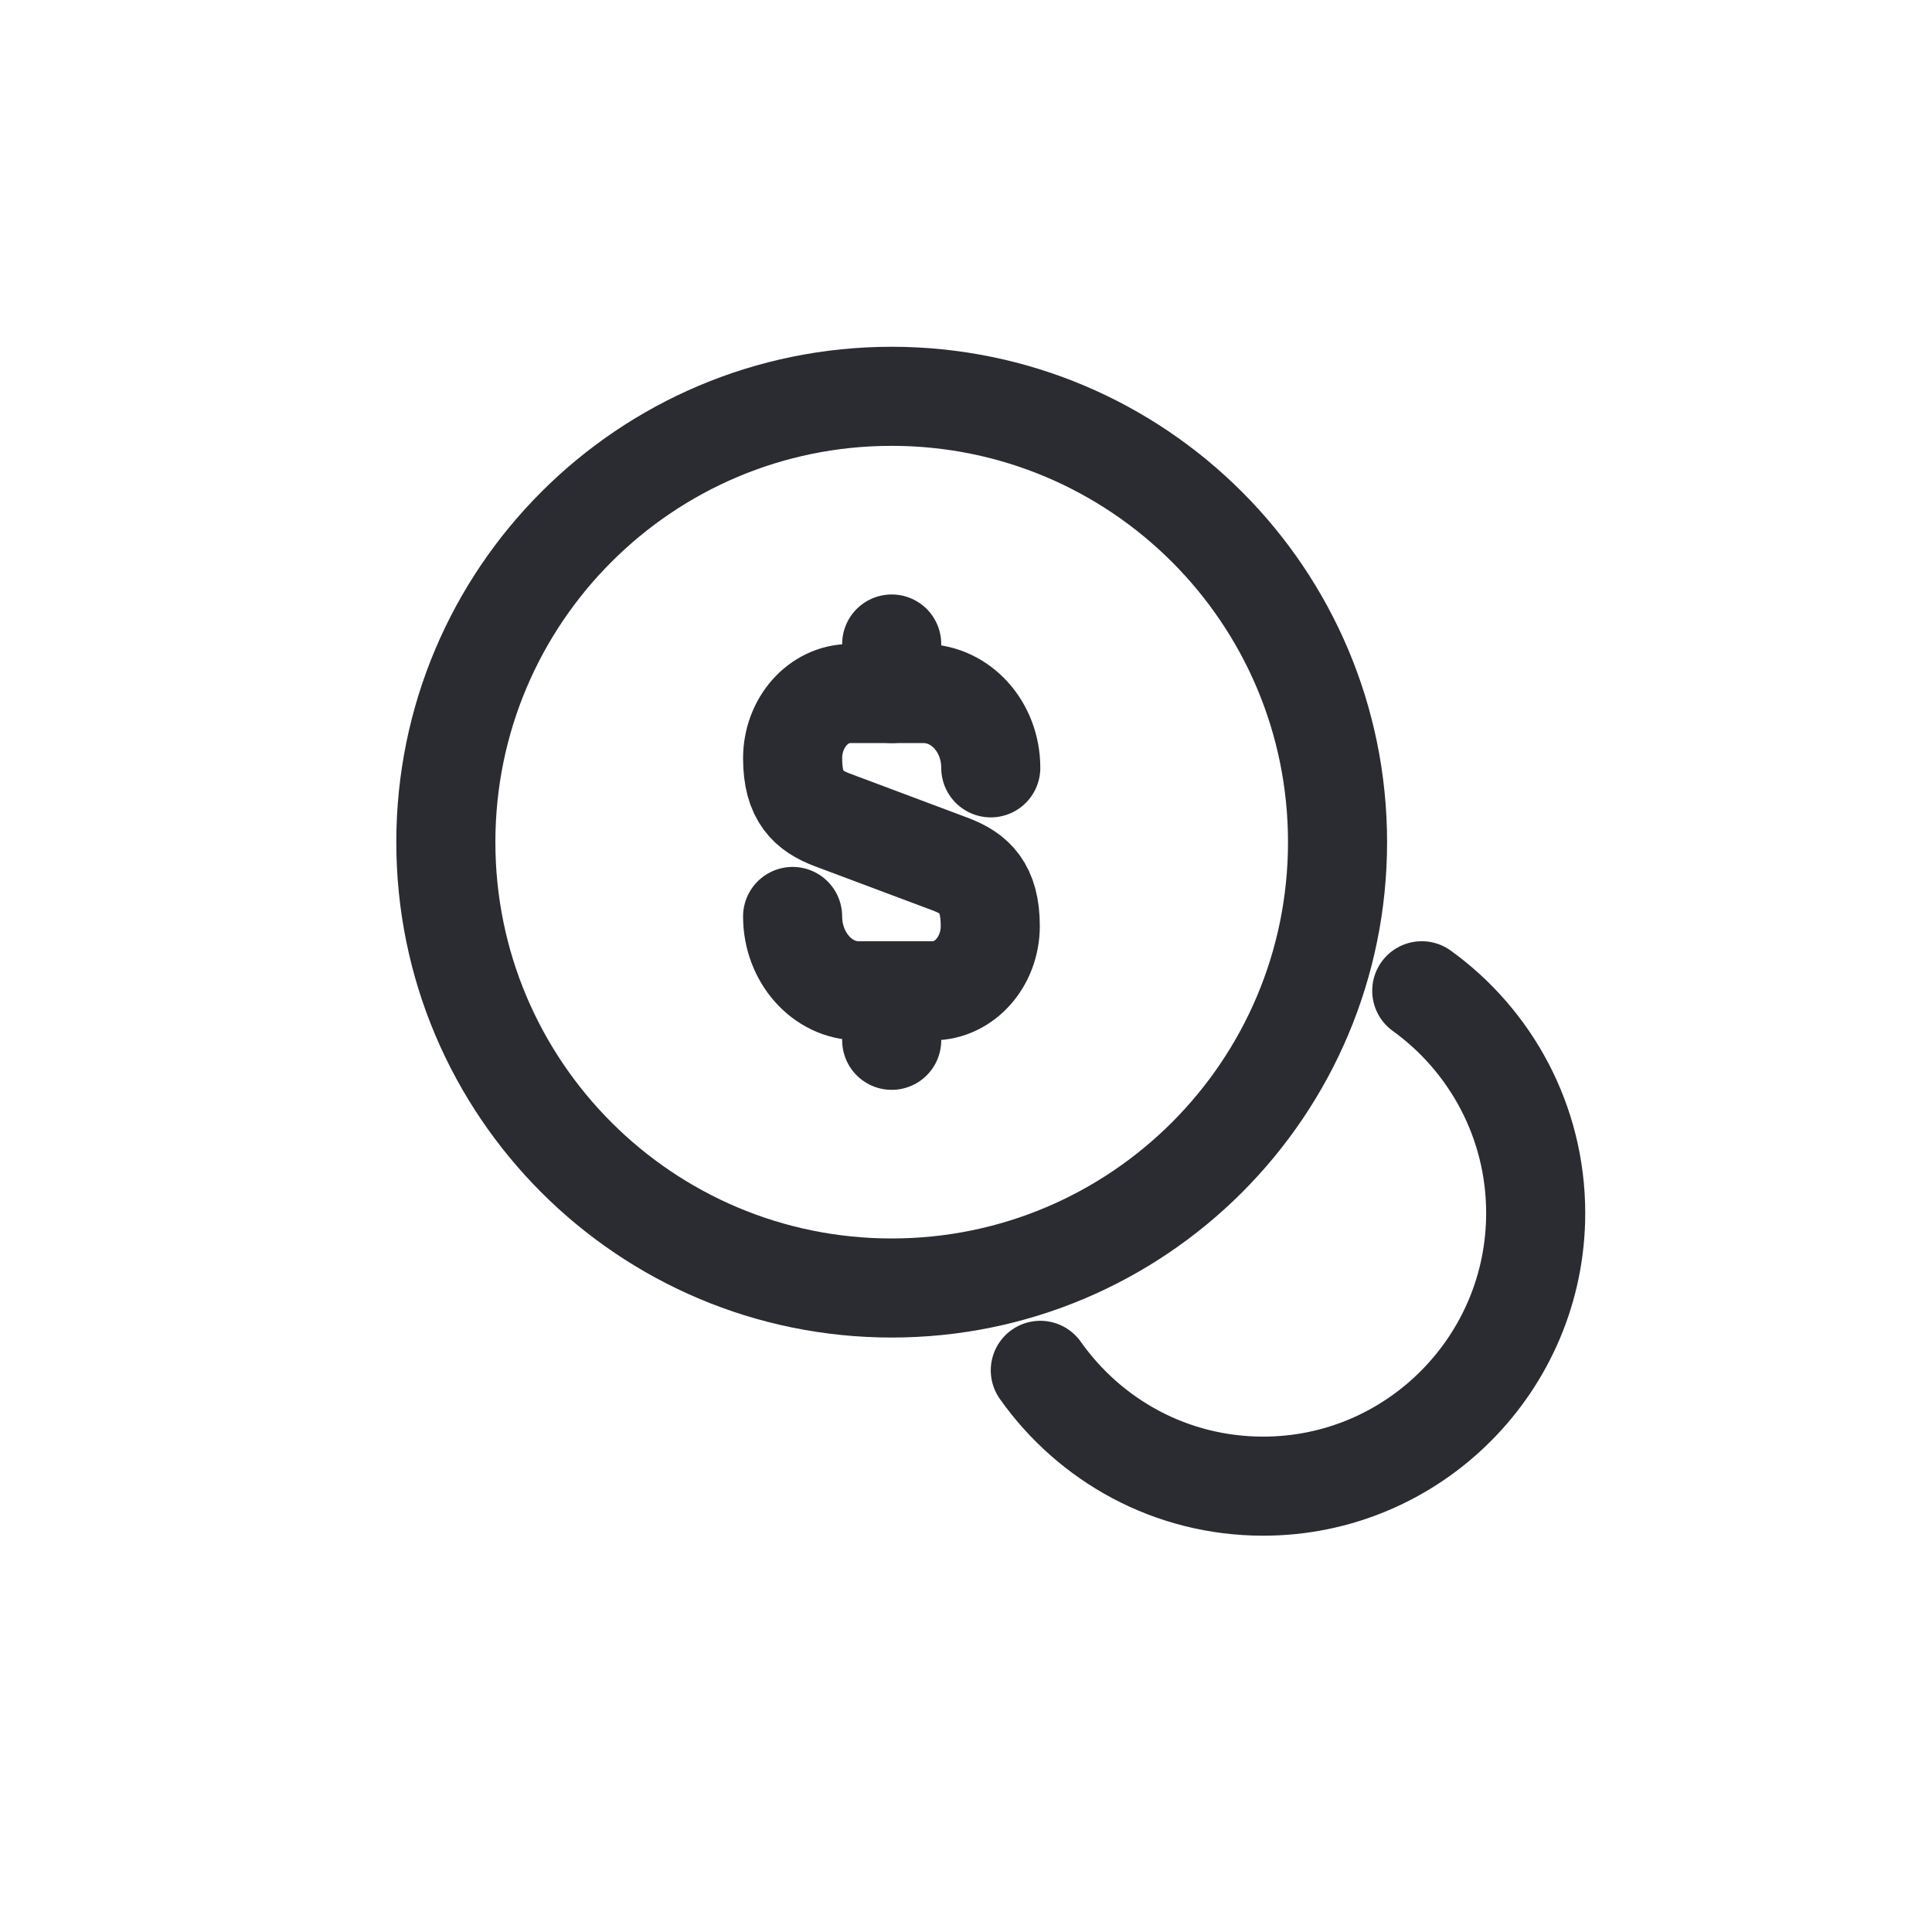
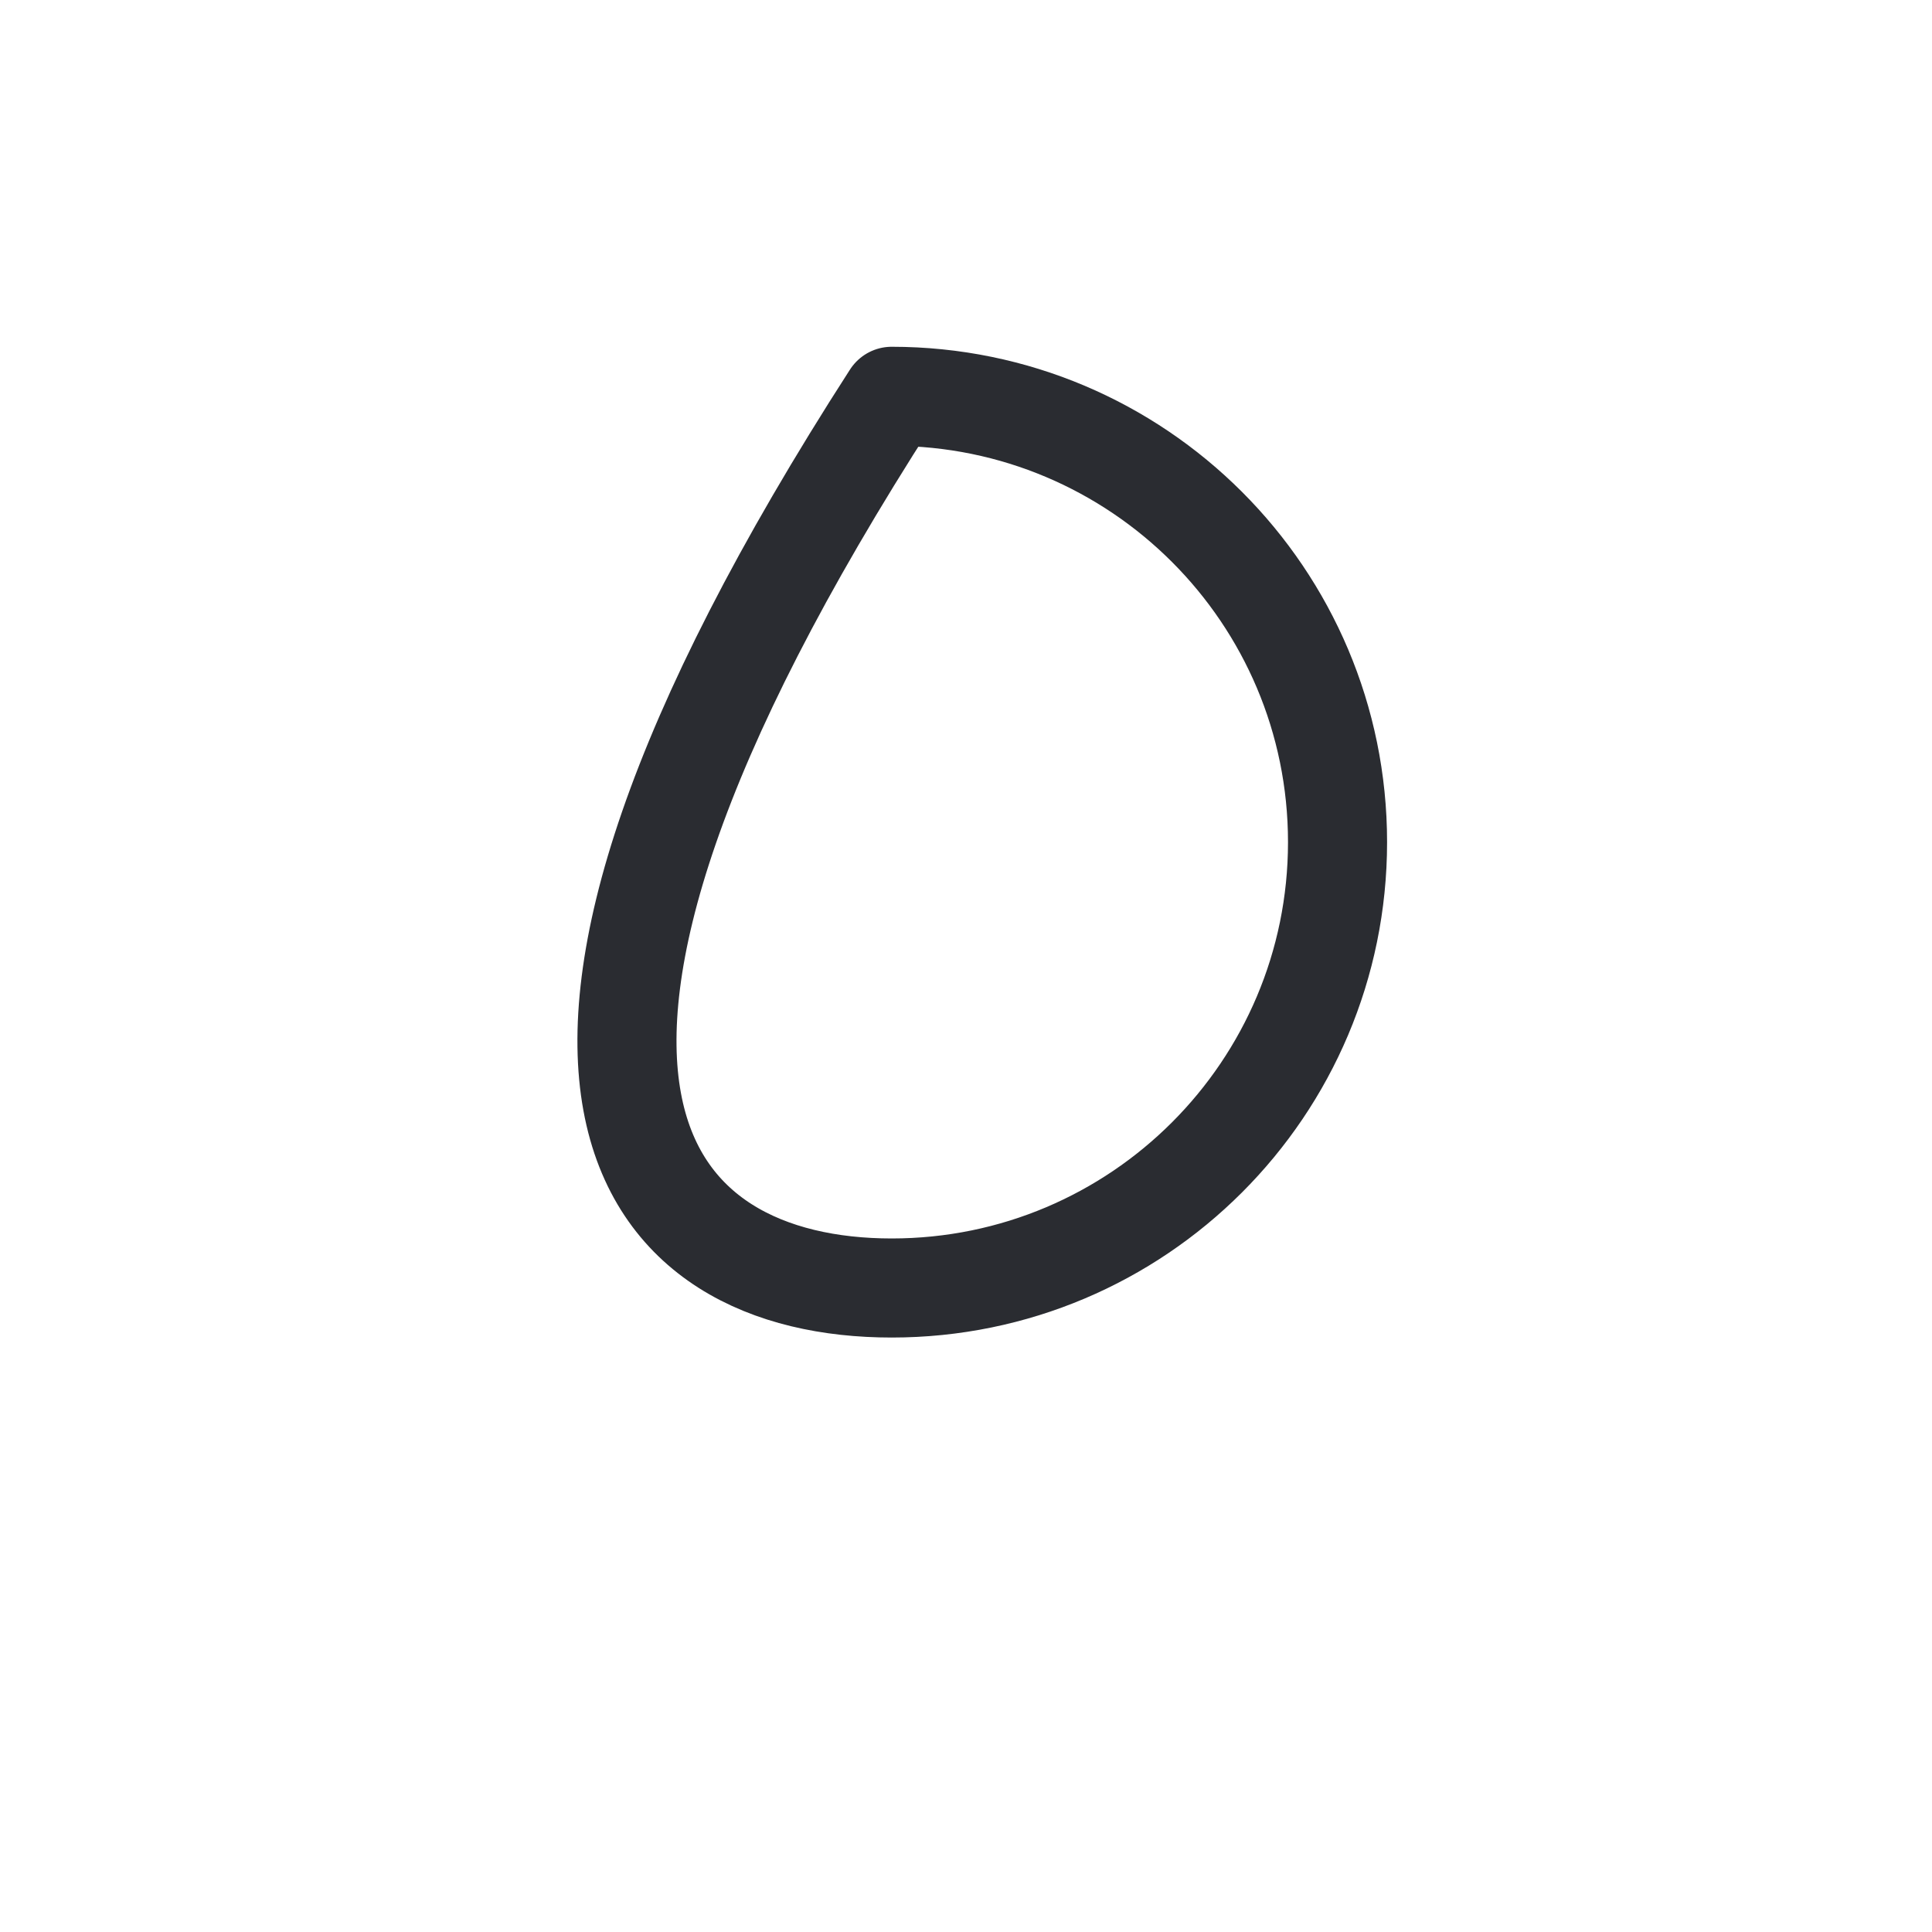
<svg xmlns="http://www.w3.org/2000/svg" width="39" height="39" viewBox="0 0 39 39" fill="none">
-   <path d="M16 18.5C16 19.325 16.6 20 17.33 20H18.83C19.47 20 19.99 19.411 19.99 18.693C19.99 17.911 19.67 17.632 19.2 17.45L16.8 16.55C16.32 16.368 16 16.089 16 15.307C16 14.589 16.52 14 17.16 14H18.66C19.4 14.011 20 14.675 20 15.5" stroke="#2A2C31" stroke-width="2" stroke-linecap="round" stroke-linejoin="round" />
-   <path d="M18 20V21" stroke="#2A2C31" stroke-width="2" stroke-linecap="round" stroke-linejoin="round" />
-   <path d="M18 13V14" stroke="#2A2C31" stroke-width="2" stroke-linecap="round" stroke-linejoin="round" />
-   <path d="M18 26C22.971 26 27 21.971 27 17C27 12.029 22.971 8 18 8C13.029 8 9 12.029 9 17C9 21.971 13.029 26 18 26Z" stroke="#2A2C31" stroke-width="2" stroke-linecap="round" stroke-linejoin="round" />
-   <path d="M21 27.662C22 29.076 23.633 30 25.5 30C28.533 30 31 27.528 31 24.488C31 22.639 30.089 21.002 28.7 20" stroke="#2A2C31" stroke-width="2" stroke-linecap="round" stroke-linejoin="round" />
+   <path d="M18 26C22.971 26 27 21.971 27 17C27 12.029 22.971 8 18 8C9 21.971 13.029 26 18 26Z" stroke="#2A2C31" stroke-width="2" stroke-linecap="round" stroke-linejoin="round" />
</svg>